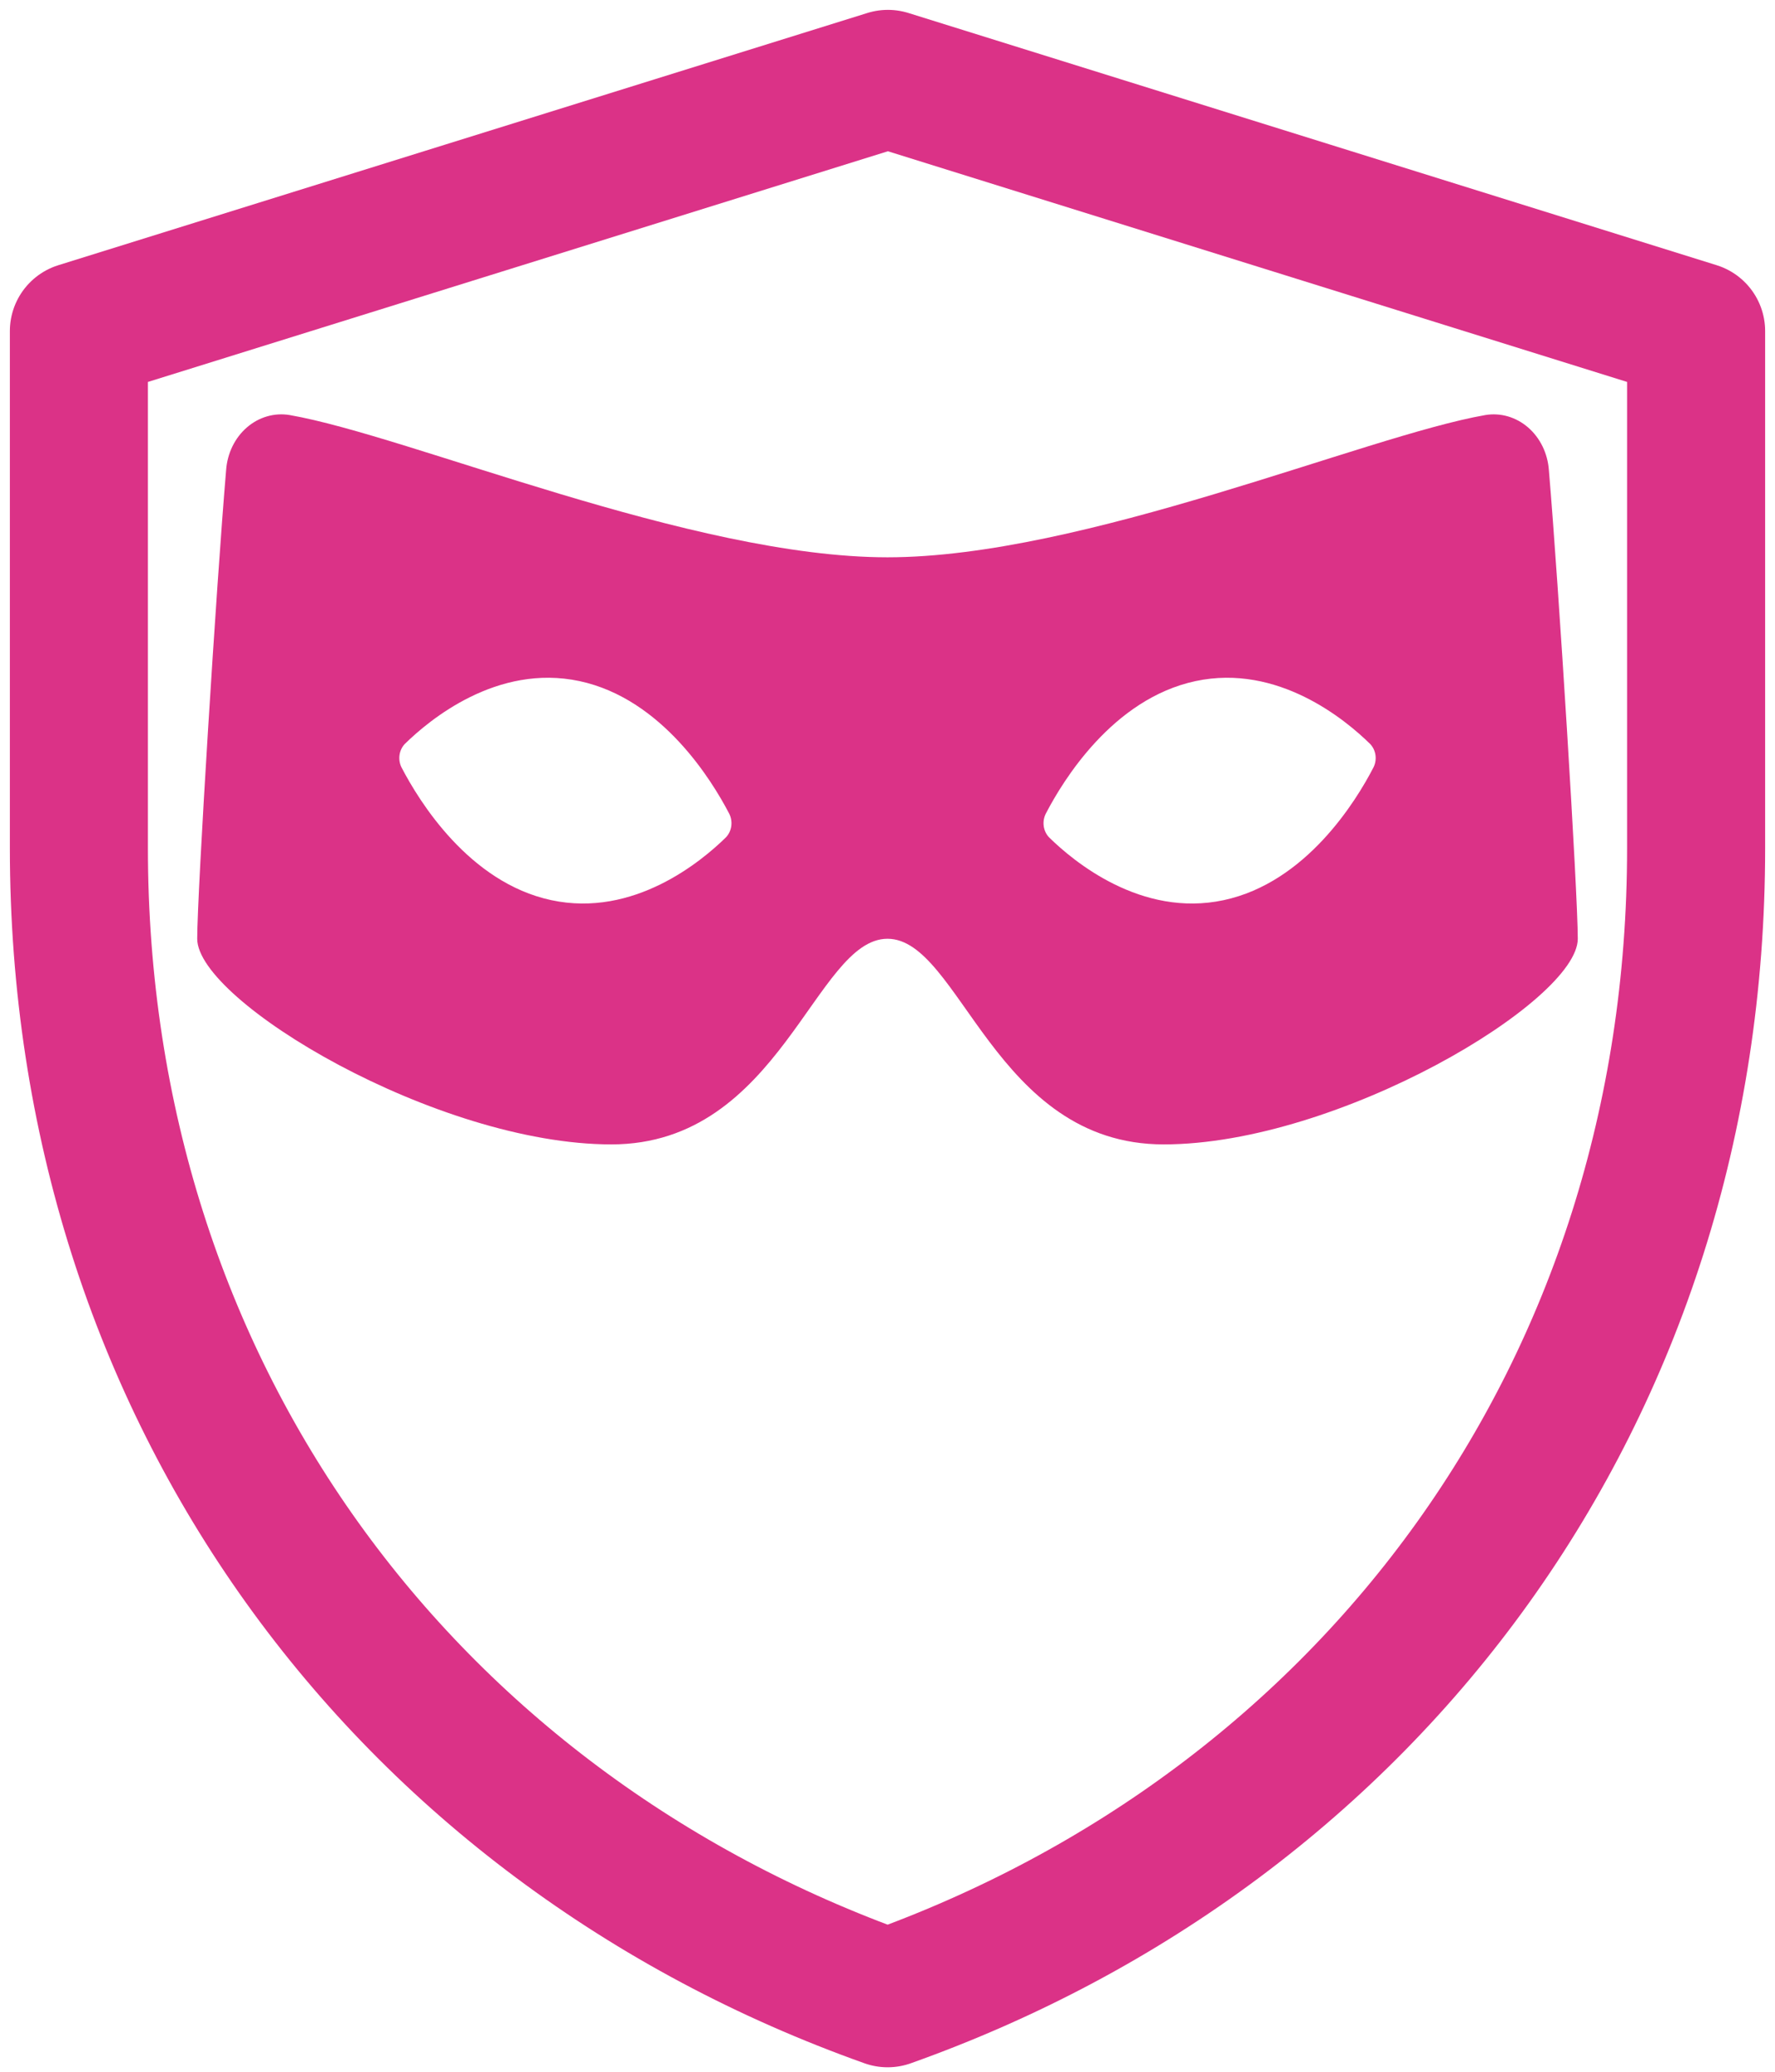
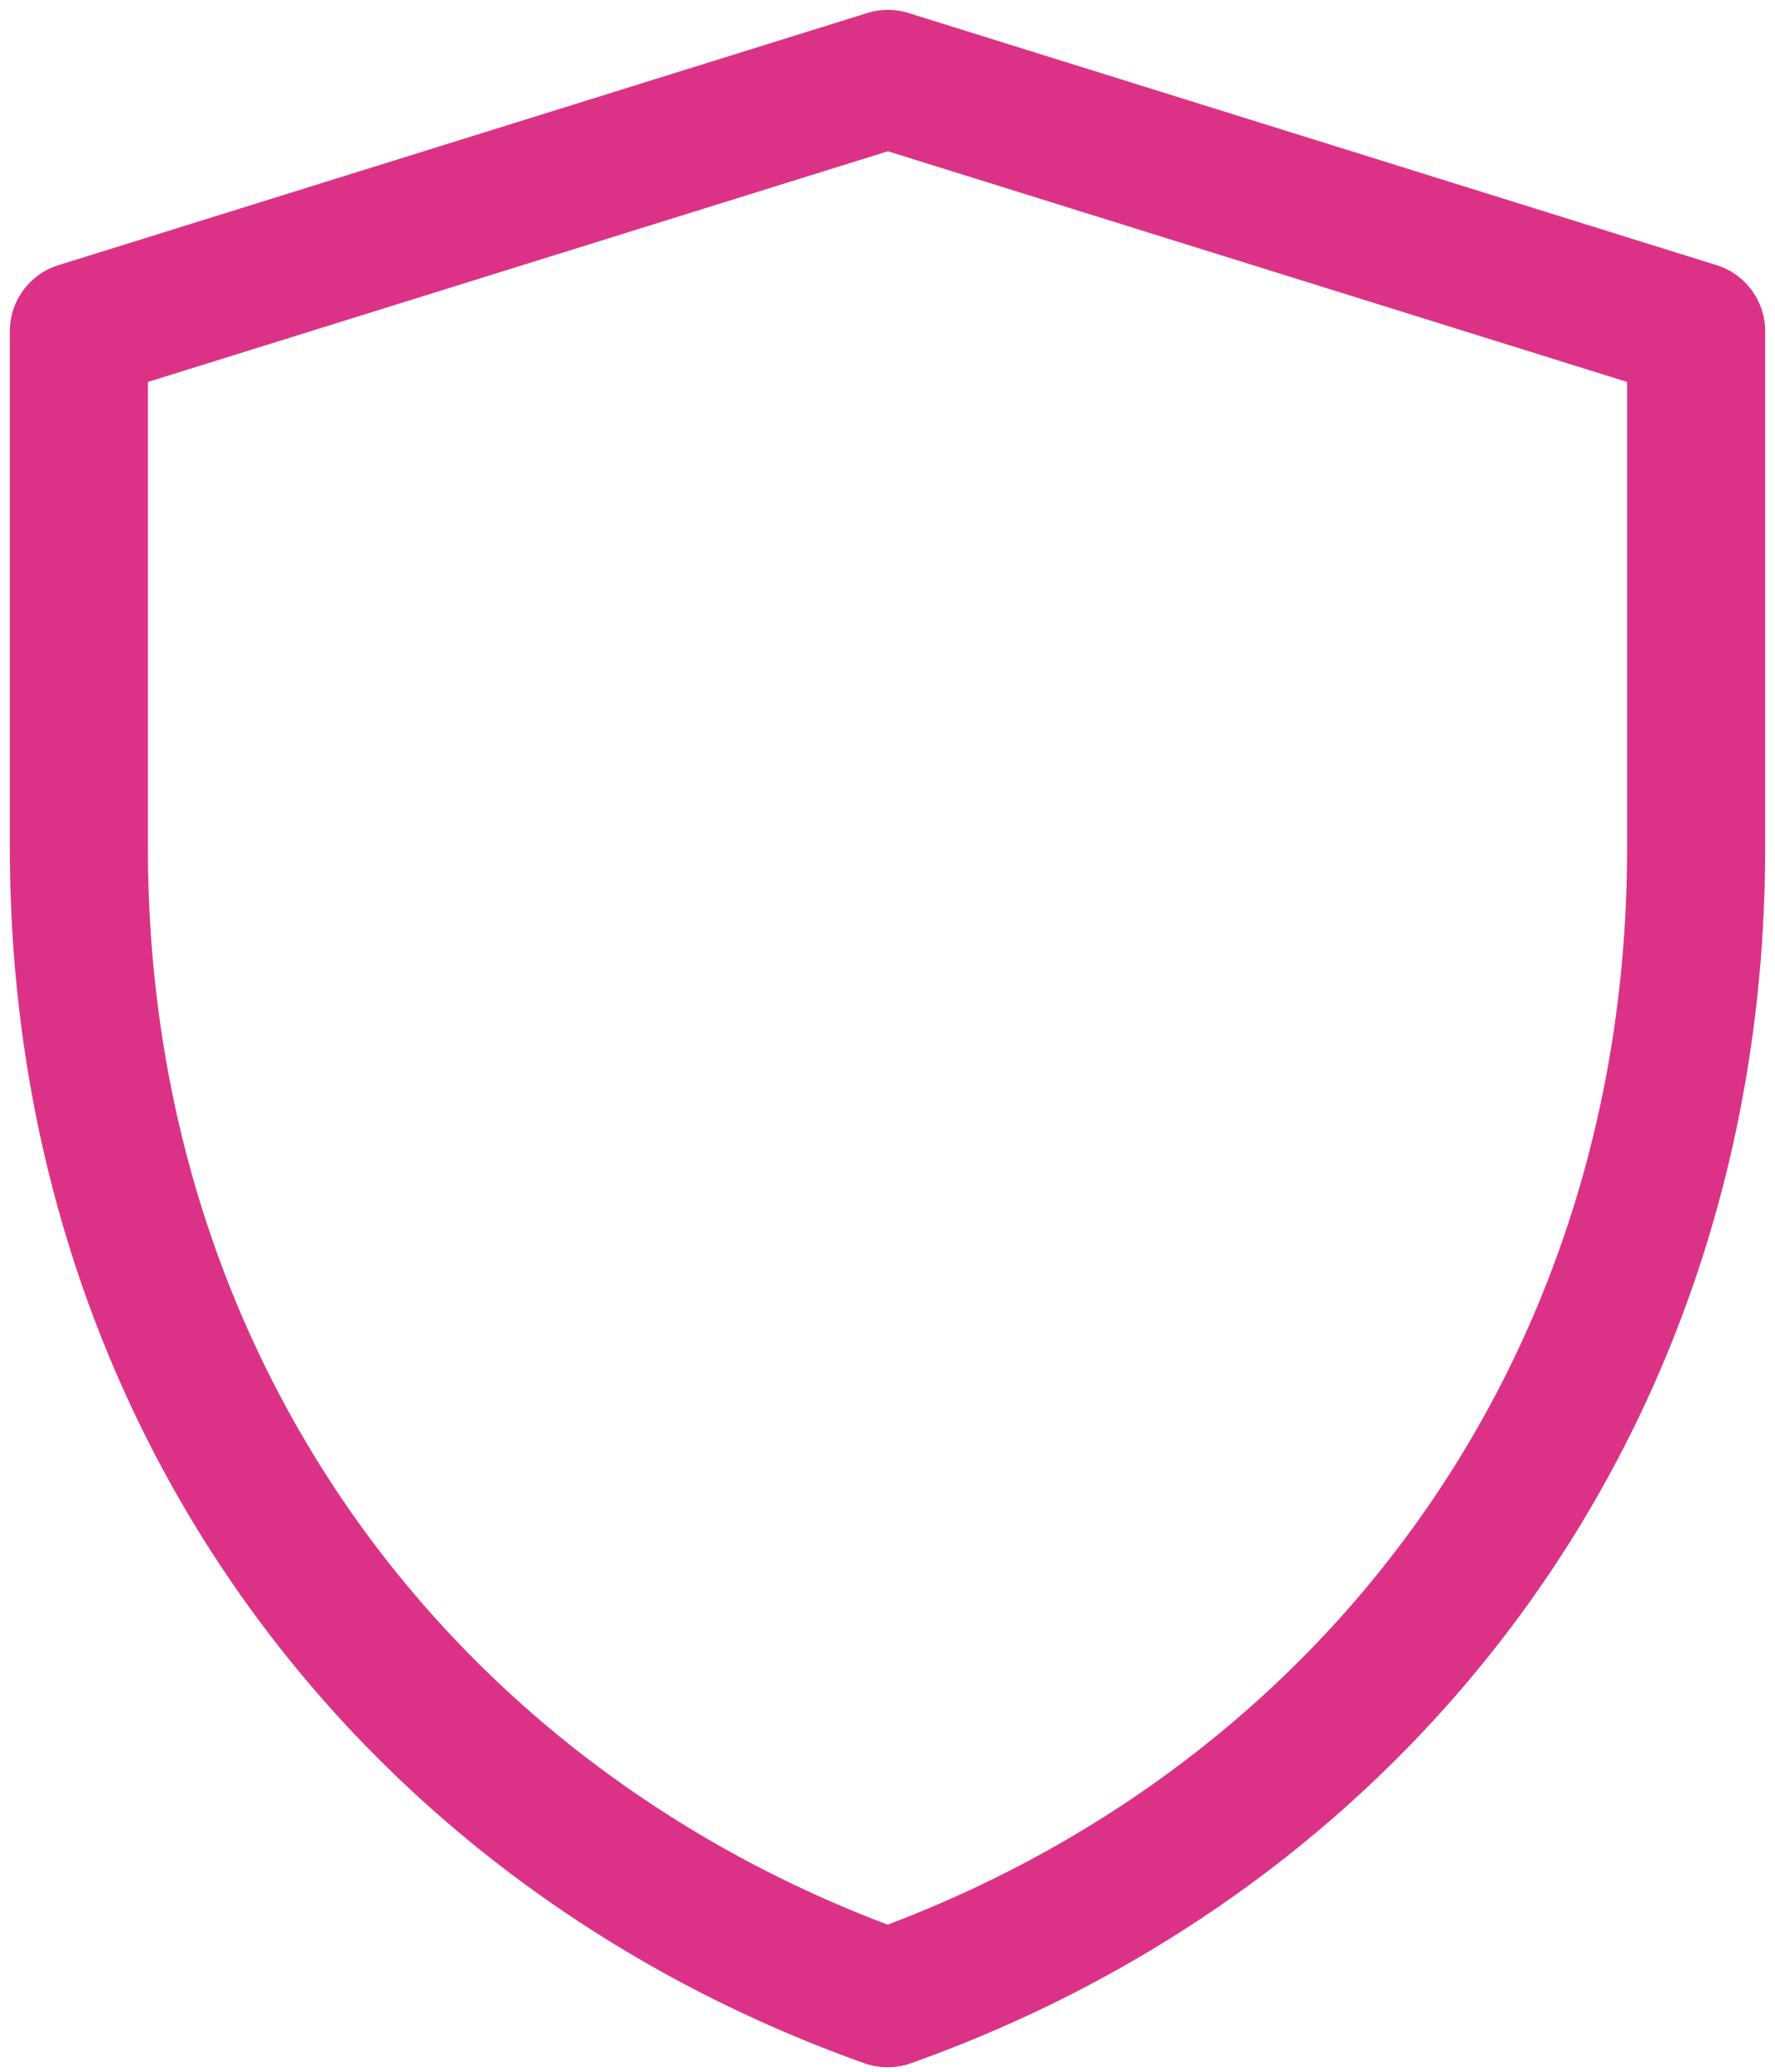
<svg xmlns="http://www.w3.org/2000/svg" width="90" height="105" viewBox="0 0 90 105" fill="none">
  <path d="M4 16.782L45.02 4L86 16.782V42.992C86 70.539 69.486 92.564 45.007 101.273C20.521 92.567 4 70.534 4 42.98V16.782Z" stroke="#DB3287" stroke-width="7" stroke-linejoin="round" />
-   <path d="M78.534 23.82C78.503 23.401 78.394 22.993 78.213 22.622C78.031 22.251 77.782 21.925 77.48 21.663C77.178 21.402 76.829 21.212 76.457 21.103C76.084 20.995 75.695 20.972 75.314 21.035C69.216 22.096 54.922 28.245 45 28.245C35.078 28.245 20.784 22.096 14.687 21.035C14.305 20.972 13.916 20.994 13.544 21.102C13.171 21.209 12.822 21.4 12.52 21.661C12.218 21.922 11.969 22.248 11.787 22.619C11.606 22.99 11.497 23.397 11.466 23.816C10.97 29.66 10 45.221 10 47.578C10 50.744 22.152 58 31 58C39.582 58 41.325 47.578 45 47.578C48.675 47.578 50.418 58 59 58C67.848 58 80 50.744 80 47.578C80 45.221 79.031 29.66 78.534 23.82ZM36.81 42.436C35.575 43.649 32.138 46.518 27.951 45.621C23.765 44.725 21.235 40.574 20.37 38.915C20.268 38.724 20.228 38.501 20.256 38.281C20.284 38.062 20.378 37.859 20.524 37.706C21.76 36.493 25.197 33.624 29.387 34.52C33.572 35.417 36.103 39.567 36.968 41.227C37.069 41.419 37.108 41.642 37.08 41.861C37.051 42.08 36.956 42.282 36.81 42.436ZM69.629 38.915C68.769 40.578 66.238 44.725 62.048 45.621C57.862 46.518 54.422 43.649 53.19 42.436C53.044 42.282 52.949 42.08 52.92 41.861C52.892 41.642 52.931 41.419 53.032 41.227C53.894 39.563 56.424 35.417 60.614 34.52C64.799 33.624 68.24 36.493 69.472 37.706C69.619 37.858 69.715 38.061 69.744 38.281C69.772 38.5 69.732 38.724 69.629 38.915Z" fill="#DB3287" />
</svg>